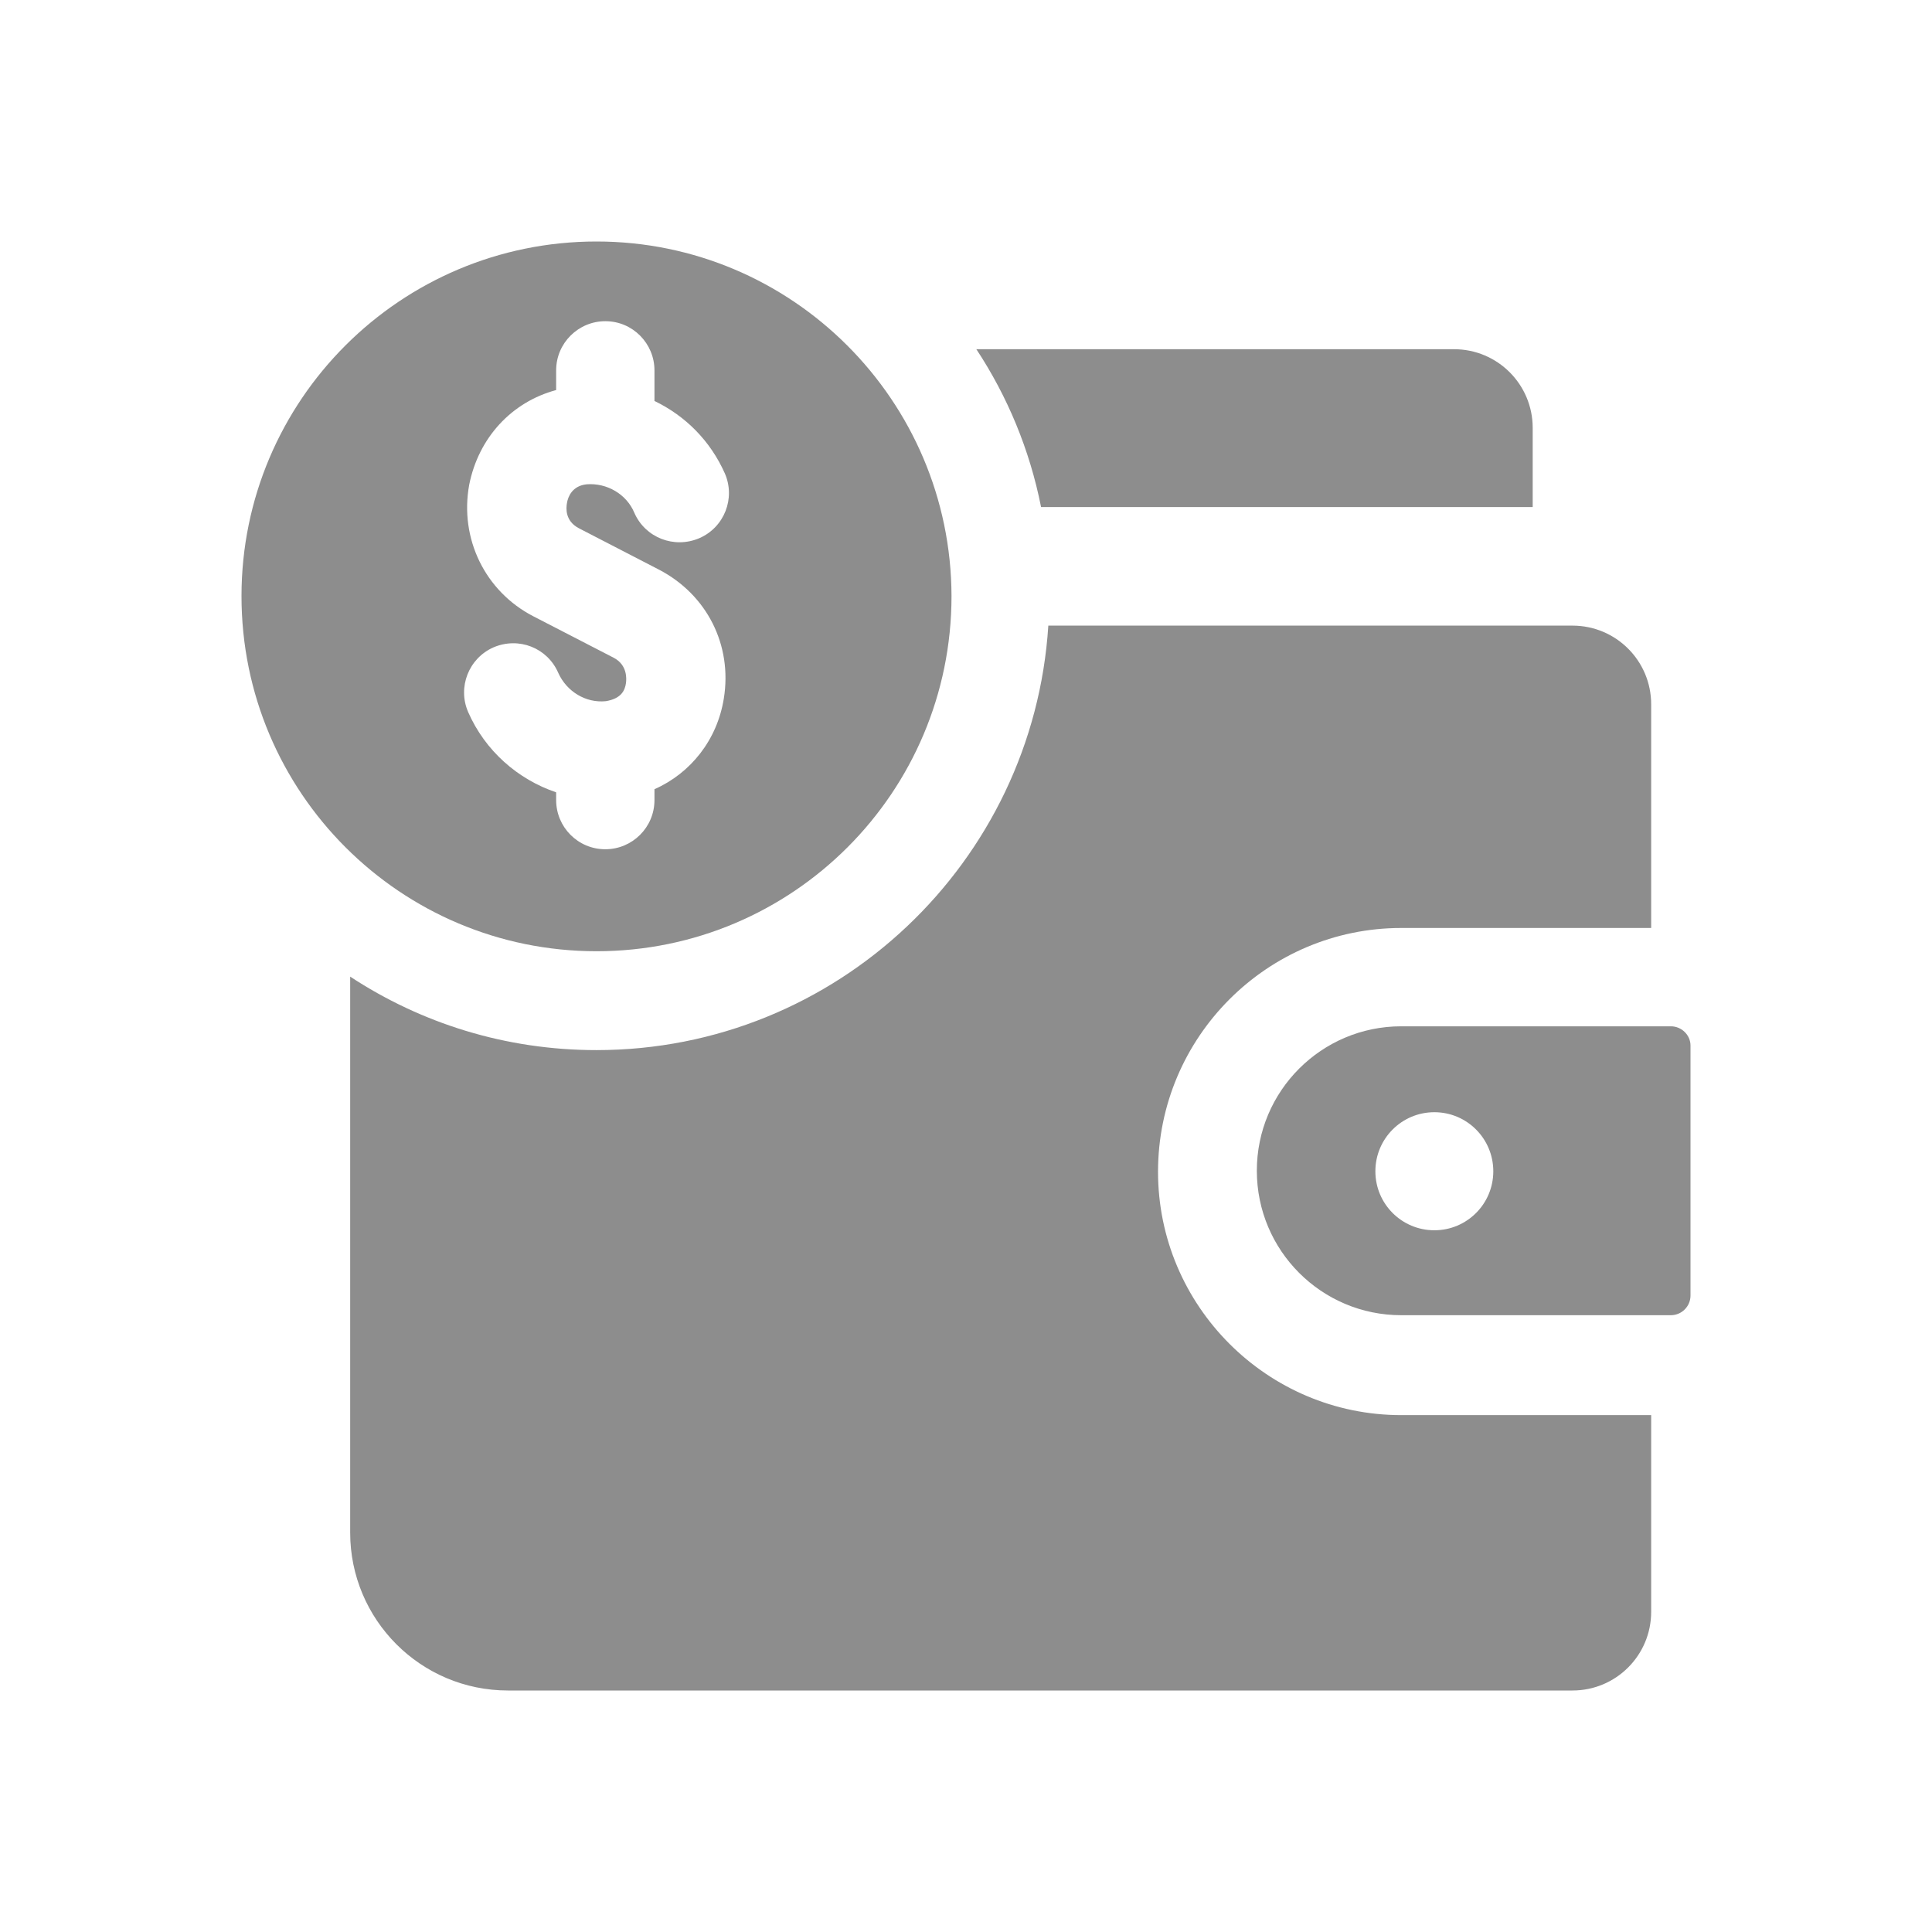
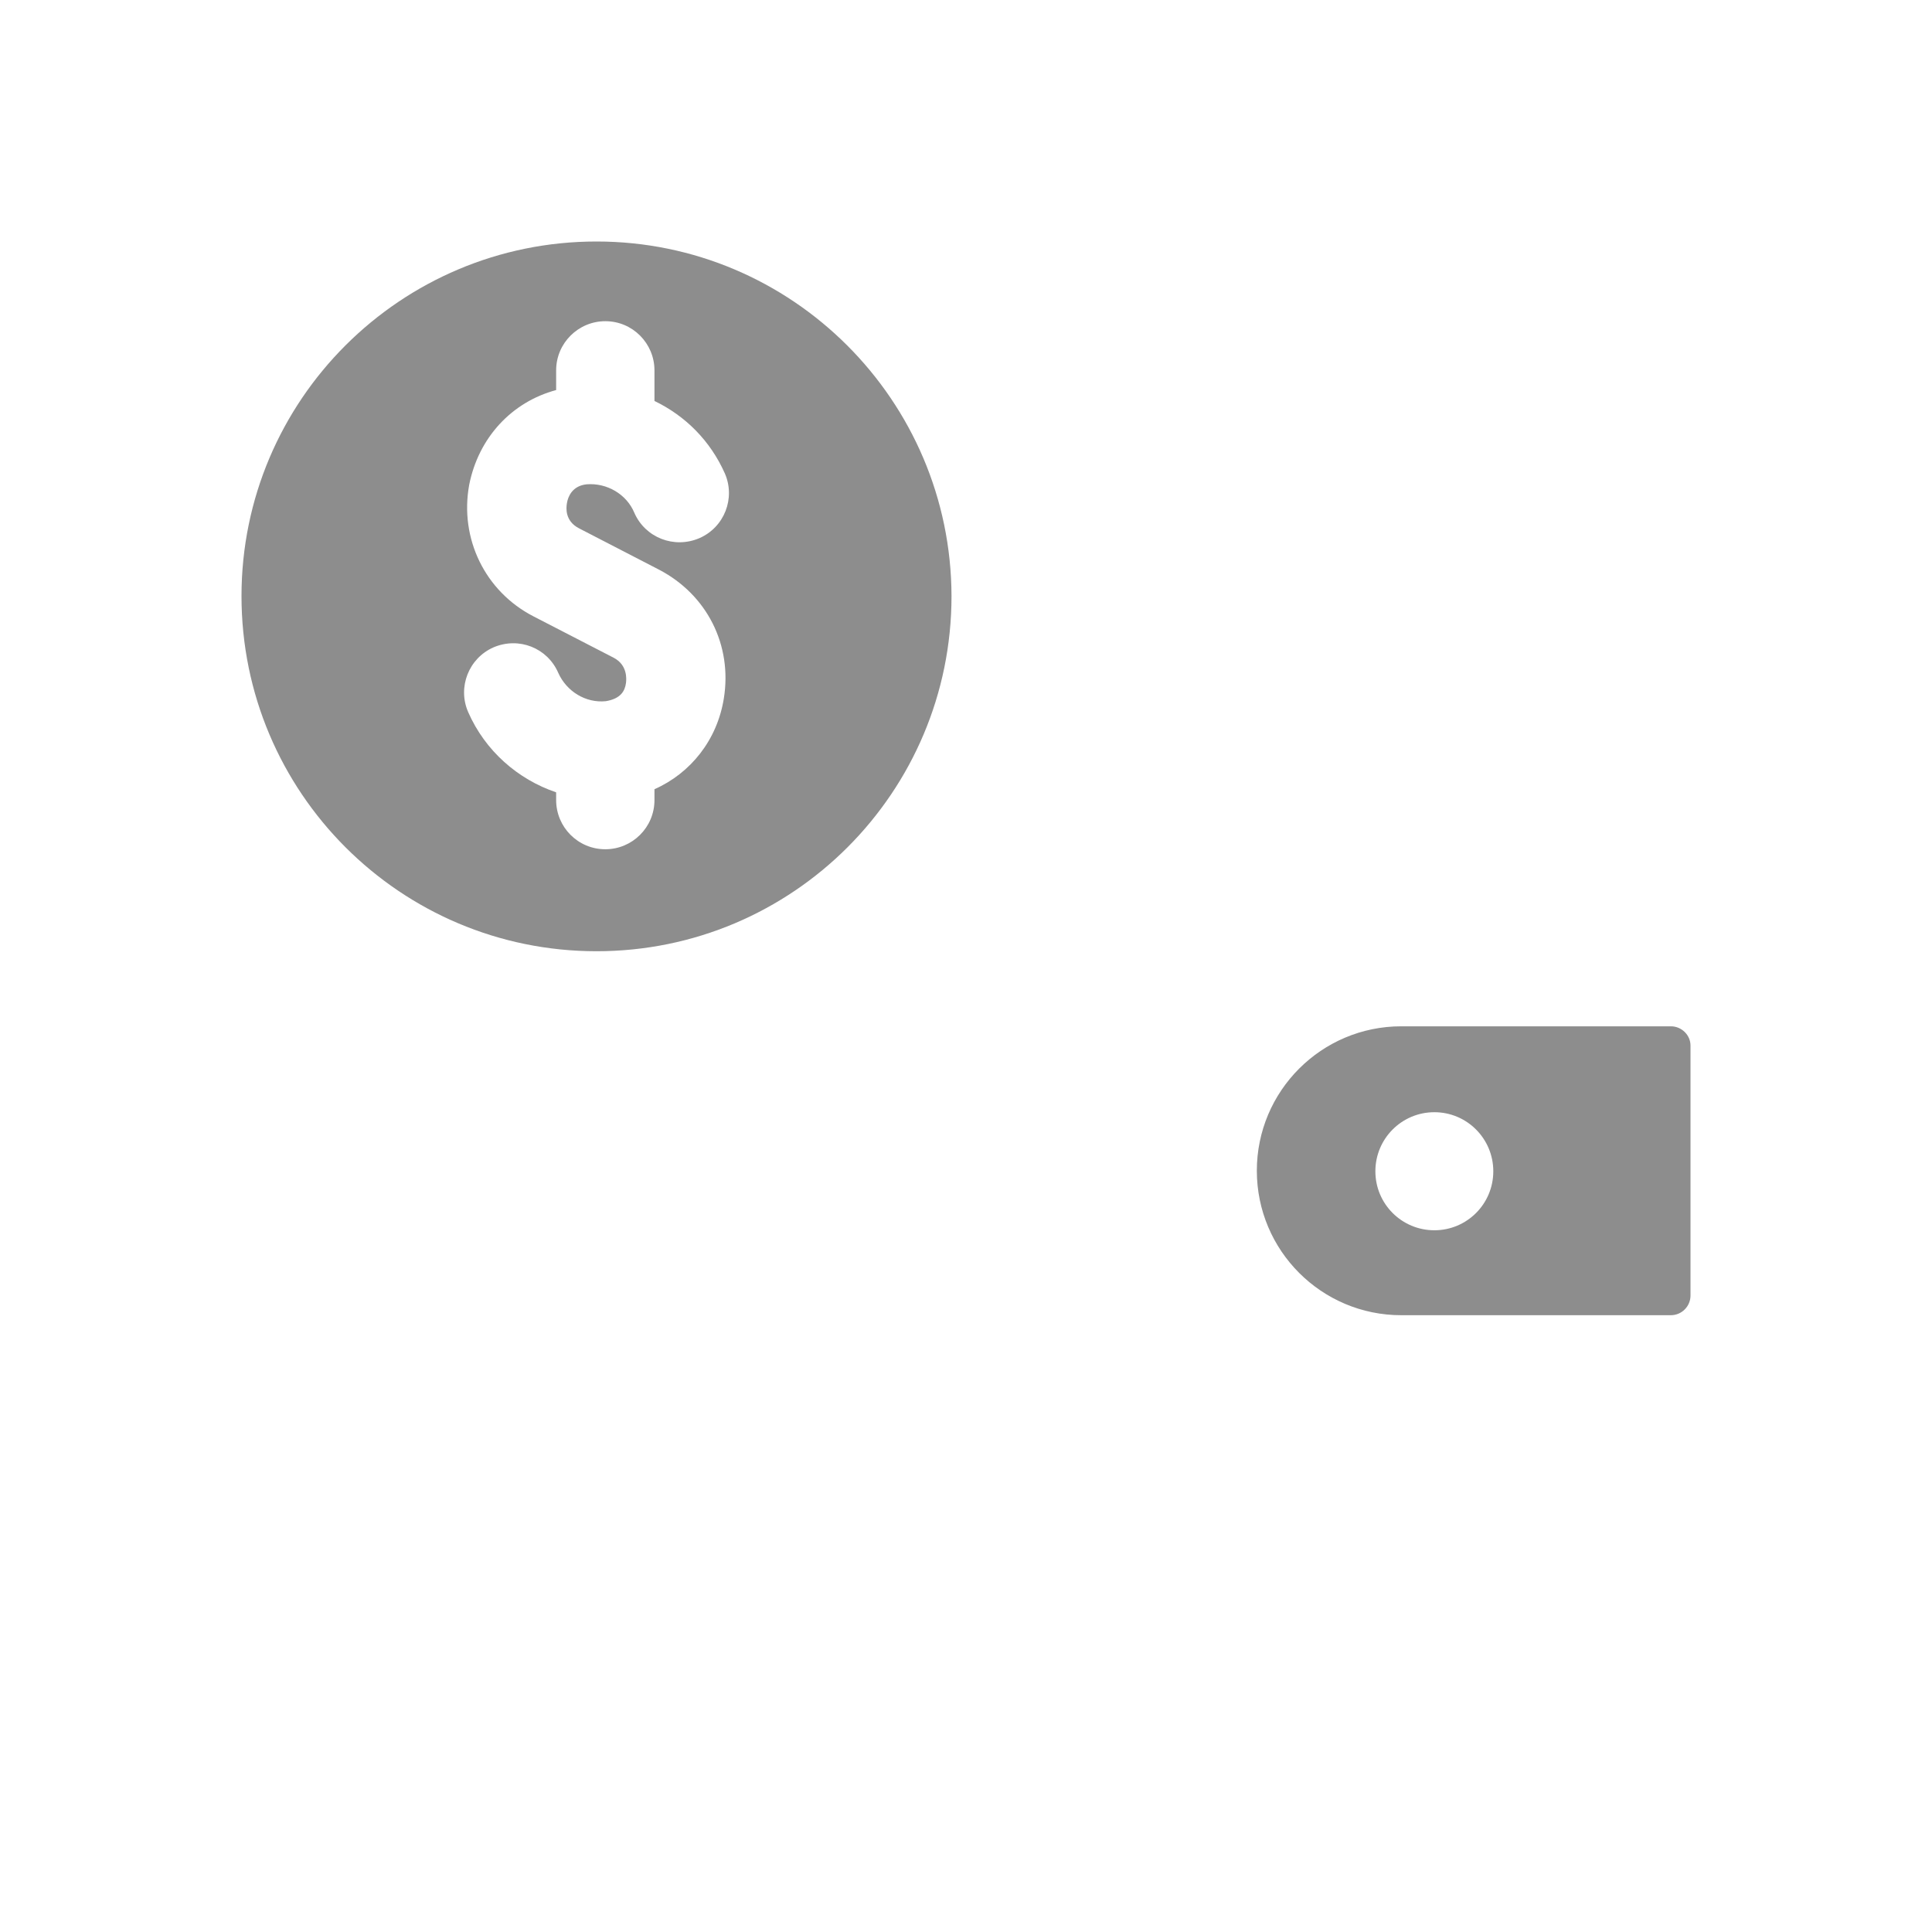
<svg xmlns="http://www.w3.org/2000/svg" width="28" height="28" viewBox="0 0 28 28" fill="none">
-   <path d="M20.308 13.449H23.93V10.207C23.93 9.577 23.42 9.067 22.79 9.067H15.193C14.975 12.496 12.125 15.219 8.645 15.219C7.325 15.219 6.103 14.829 5.075 14.154V22.212C5.075 23.472 6.095 24.5 7.363 24.5H22.79C23.42 24.5 23.93 23.99 23.93 23.36V20.509H20.308C18.365 20.509 16.783 18.925 16.783 16.982C16.783 15.032 18.365 13.449 20.308 13.449ZM22.213 7.349V6.201C22.213 5.571 21.703 5.061 21.073 5.061H14.15C14.6 5.743 14.923 6.516 15.088 7.349H22.213Z" fill="#8D8D8D" />
  <path d="M8.645 3.5C5.803 3.5 3.5 5.803 3.5 8.639C3.5 11.483 5.803 13.786 8.645 13.786C11.488 13.786 13.79 11.483 13.79 8.639C13.783 5.803 11.48 3.5 8.645 3.5ZM8.39 7.656L9.553 8.257C10.242 8.617 10.617 9.345 10.49 10.125C10.393 10.725 10.01 11.205 9.485 11.438V11.595C9.485 11.993 9.162 12.308 8.773 12.308C8.375 12.308 8.06 11.986 8.06 11.595V11.483C7.505 11.295 7.032 10.883 6.785 10.32C6.628 9.96 6.793 9.54 7.152 9.382C7.52 9.225 7.933 9.39 8.09 9.75C8.21 10.02 8.488 10.192 8.78 10.162C9.005 10.125 9.057 10.005 9.072 9.9C9.08 9.84 9.095 9.637 8.893 9.532L7.73 8.932C7.032 8.572 6.657 7.807 6.8 7.026C6.935 6.344 7.415 5.826 8.06 5.653V5.368C8.06 4.971 8.383 4.655 8.773 4.655C9.17 4.655 9.485 4.978 9.485 5.368V5.811C9.935 6.028 10.295 6.389 10.505 6.861C10.662 7.221 10.498 7.641 10.137 7.799C9.77 7.957 9.35 7.792 9.193 7.431C9.08 7.161 8.795 6.996 8.502 7.019C8.293 7.041 8.232 7.199 8.217 7.289C8.203 7.364 8.188 7.551 8.39 7.656ZM24.215 14.874H20.308C19.152 14.874 18.215 15.812 18.215 16.967C18.215 18.123 19.152 19.061 20.308 19.061H24.215C24.372 19.061 24.5 18.933 24.5 18.776V15.152C24.5 15.002 24.372 14.874 24.215 14.874ZM20.788 17.83C20.315 17.83 19.933 17.448 19.933 16.975C19.933 16.502 20.315 16.119 20.788 16.119C21.26 16.119 21.642 16.502 21.642 16.975C21.642 17.448 21.26 17.83 20.788 17.83Z" fill="#8D8D8D" />
</svg>